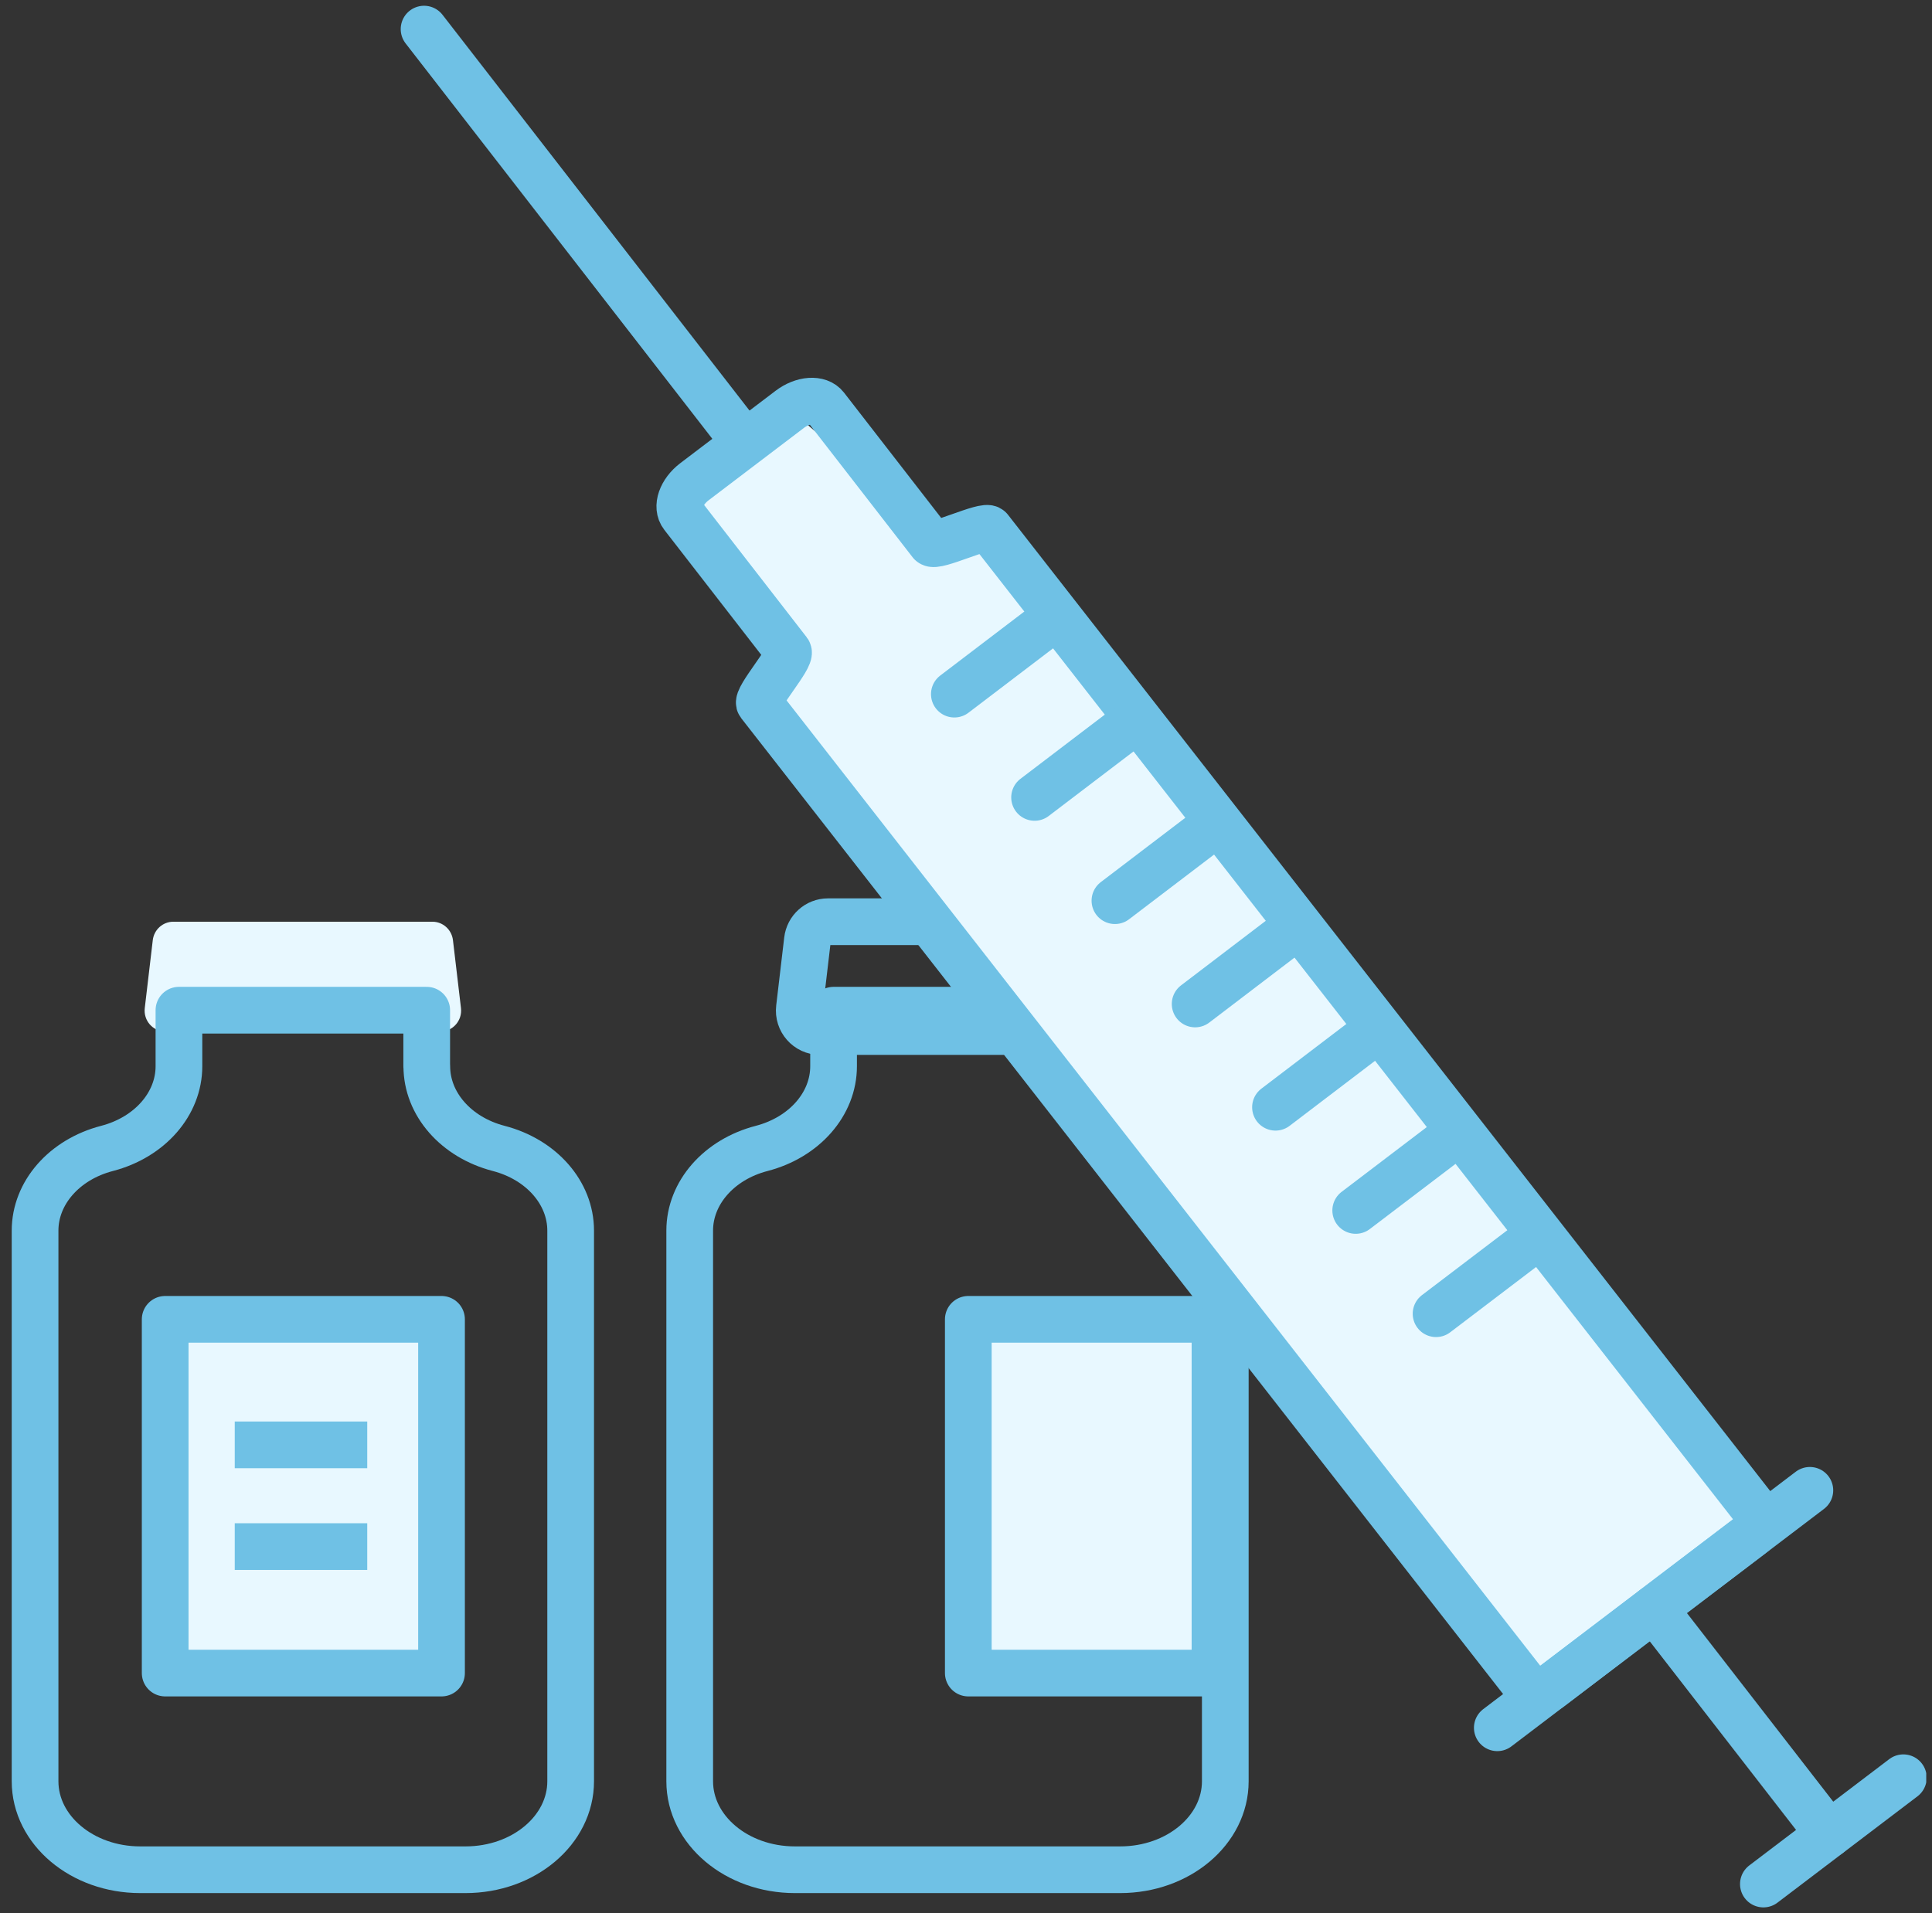
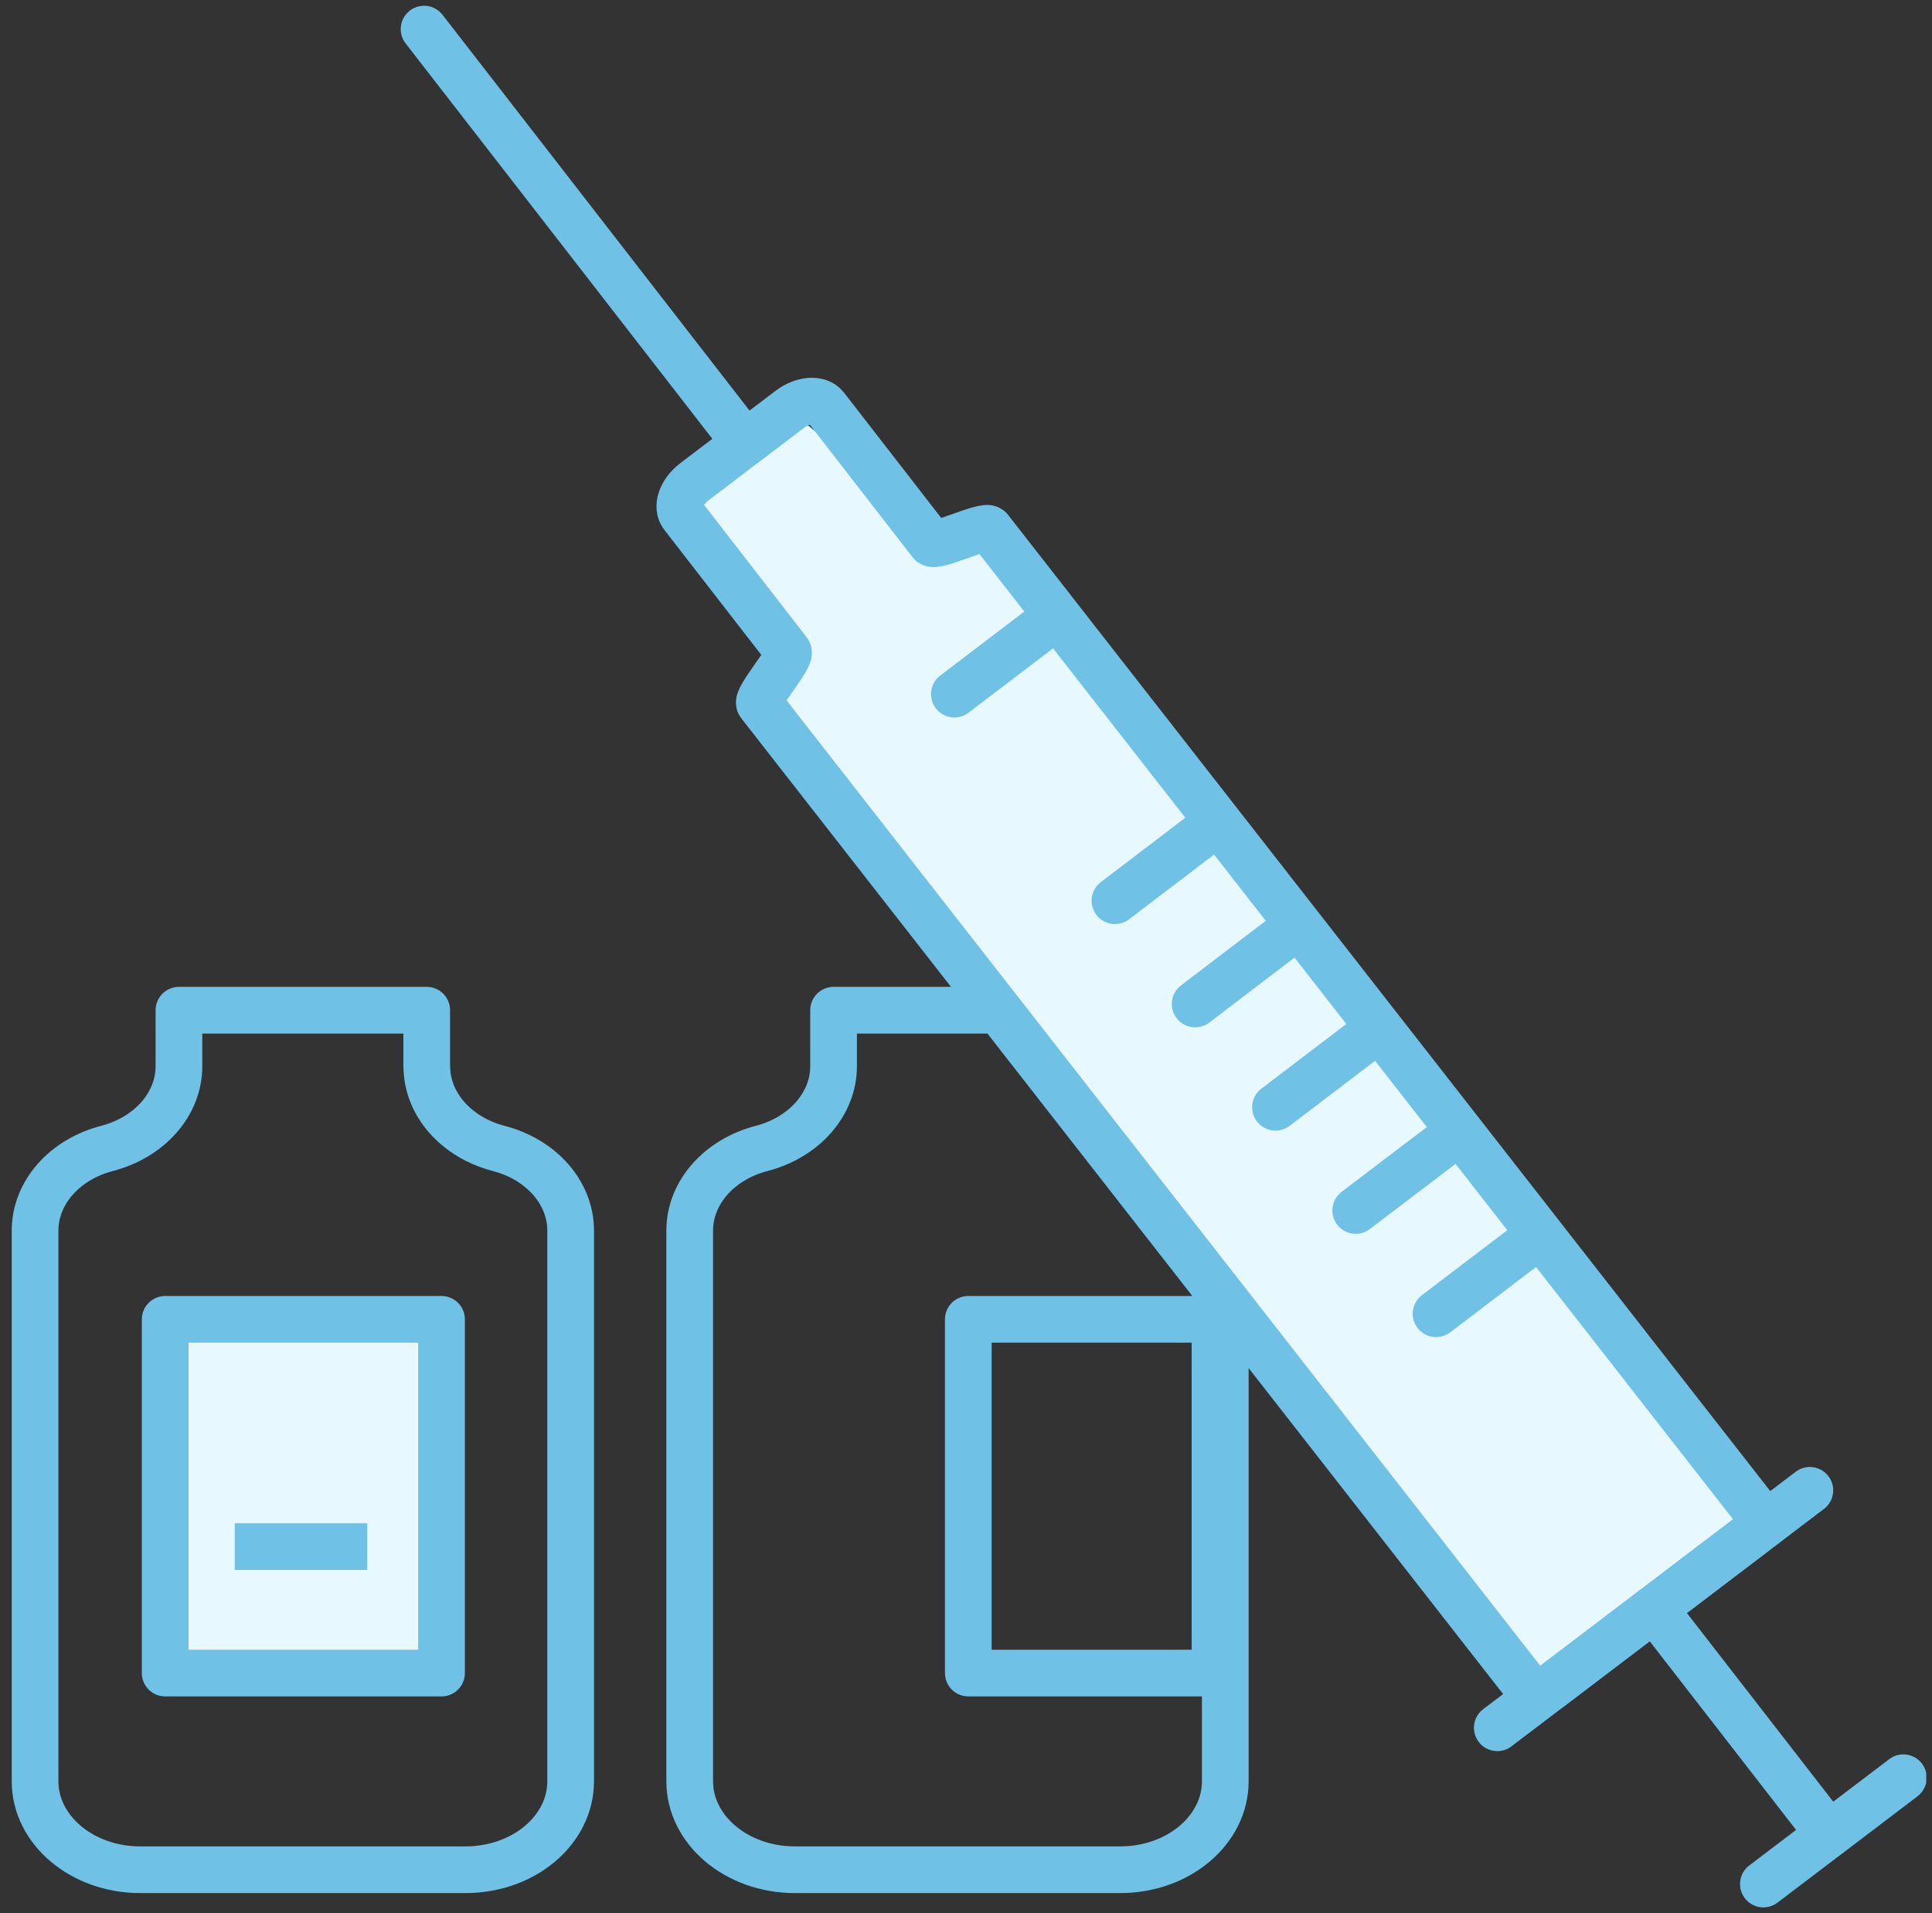
<svg xmlns="http://www.w3.org/2000/svg" width="105" height="104" viewBox="0 0 105 104" fill="none">
  <rect x="0" y="0" width="105" height="104" fill="#333333" stroke="none" />
  <g clip-path="url(#clip0_52_21752)">
    <path d="M24.012 71.72H8.992V90.949H24.012V71.72Z" fill="#E8F8FF" />
-     <path d="M66.032 71.72H52.625V90.949H66.032V71.72Z" fill="#E8F8FF" />
-     <path d="M23.936 56.074H8.984C8.312 56.074 7.787 55.478 7.868 54.801L8.303 51.107C8.371 50.536 8.849 50.105 9.42 50.105H23.5C24.072 50.105 24.549 50.536 24.617 51.107L25.053 54.801C25.133 55.478 24.609 56.074 23.936 56.074Z" fill="#E8F8FF" />
    <path d="M23.191 57.961V54.915H9.725V57.961C9.725 60.013 8.138 61.824 5.816 62.429C3.489 63.034 1.906 64.849 1.906 66.897V96.83C1.906 99.487 4.466 101.64 7.618 101.64H25.302C28.459 101.64 31.014 99.487 31.014 96.83V66.897C31.014 64.845 29.428 63.034 27.105 62.429C24.778 61.824 23.196 60.009 23.196 57.961H23.191Z" stroke="#6FC1E5" stroke-width="2.538" stroke-linecap="round" stroke-linejoin="round" />
    <path d="M23.996 71.72H8.977V90.949H23.996V71.72Z" stroke="#6FC1E5" stroke-width="2.538" stroke-linecap="round" stroke-linejoin="round" />
-     <path d="M12.758 78.544H19.959" stroke="#6FC1E5" stroke-width="2.538" stroke-miterlimit="10" />
    <path d="M12.758 84.074H19.959" stroke="#6FC1E5" stroke-width="2.538" stroke-miterlimit="10" />
    <path d="M58.77 57.961V54.915H45.303V57.961C45.303 60.013 43.716 61.824 41.394 62.429C39.067 63.034 37.484 64.849 37.484 66.897V96.83C37.484 99.487 40.044 101.64 43.196 101.64H60.881C64.037 101.64 66.592 99.487 66.592 96.83V66.897C66.592 64.845 65.006 63.034 62.683 62.429C60.356 61.824 58.774 60.009 58.774 57.961H58.77Z" stroke="#6FC1E5" stroke-width="2.538" stroke-linecap="round" stroke-linejoin="round" />
-     <path d="M59.514 56.074H44.563C43.89 56.074 43.365 55.478 43.446 54.801L43.881 51.107C43.949 50.536 44.427 50.105 44.998 50.105H59.078C59.65 50.105 60.128 50.536 60.195 51.107L60.631 54.801C60.712 55.478 60.187 56.074 59.514 56.074Z" stroke="#6FC1E5" stroke-width="2.538" stroke-linecap="round" stroke-linejoin="round" />
    <path d="M66.032 71.72H52.625V90.949H66.032V71.72Z" stroke="#6FC1E5" stroke-width="2.538" stroke-linecap="round" stroke-linejoin="round" />
    <path d="M37.728 26.188L42.903 22.258L48.94 27.381L50.594 29.518L53.767 28.76L87.681 72.206L95.559 82.305L83.066 91.803L41.27 38.258L42.827 35.42L37.094 28.024L37.728 26.188Z" fill="#E8F8FF" />
    <path d="M50.602 29.517L44.869 22.122C44.505 21.652 43.63 21.712 42.915 22.257L37.74 26.188C37.025 26.734 36.738 27.554 37.106 28.024L42.839 35.419C43.063 35.707 41.057 37.971 41.282 38.258L83.073 91.799C83.297 92.087 83.835 92.049 84.271 91.719L95.182 83.426C95.622 83.092 95.795 82.588 95.571 82.301L53.779 28.76C53.555 28.472 50.826 29.805 50.606 29.517H50.602Z" stroke="#6FC1E5" stroke-width="2.538" stroke-linecap="round" stroke-linejoin="round" />
    <path d="M81.375 93.923L98.362 81.015" stroke="#6FC1E5" stroke-width="2.538" stroke-linecap="round" stroke-linejoin="round" />
    <path d="M89.891 87.45L99.397 99.707" stroke="#6FC1E5" stroke-width="2.538" stroke-linecap="round" stroke-linejoin="round" />
    <path d="M95.836 102.418L103.443 96.639" stroke="#6FC1E5" stroke-width="2.538" stroke-linecap="round" stroke-linejoin="round" />
    <path d="M40.482 24.064L23.047 1.582" stroke="#6FC1E5" stroke-width="2.538" stroke-linecap="round" stroke-linejoin="round" />
    <path d="M51.867 37.734L56.69 34.062" stroke="#6FC1E5" stroke-width="2.538" stroke-linecap="round" stroke-linejoin="round" />
-     <path d="M56.227 43.348L61.05 39.676" stroke="#6FC1E5" stroke-width="2.538" stroke-linecap="round" stroke-linejoin="round" />
    <path d="M60.594 48.962L65.417 45.29" stroke="#6FC1E5" stroke-width="2.538" stroke-linecap="round" stroke-linejoin="round" />
    <path d="M64.953 54.577L69.772 50.904" stroke="#6FC1E5" stroke-width="2.538" stroke-linecap="round" stroke-linejoin="round" />
    <path d="M69.32 60.191L74.143 56.519" stroke="#6FC1E5" stroke-width="2.538" stroke-linecap="round" stroke-linejoin="round" />
    <path d="M73.68 65.801L78.503 62.133" stroke="#6FC1E5" stroke-width="2.538" stroke-linecap="round" stroke-linejoin="round" />
    <path d="M78.047 71.415L82.87 67.747" stroke="#6FC1E5" stroke-width="2.538" stroke-linecap="round" stroke-linejoin="round" />
  </g>
  <defs>
    <clipPath id="clip0_52_21752">
      <rect width="104.039" height="103.375" fill="white" transform="translate(0.648 0.312)" />
    </clipPath>
  </defs>
</svg>